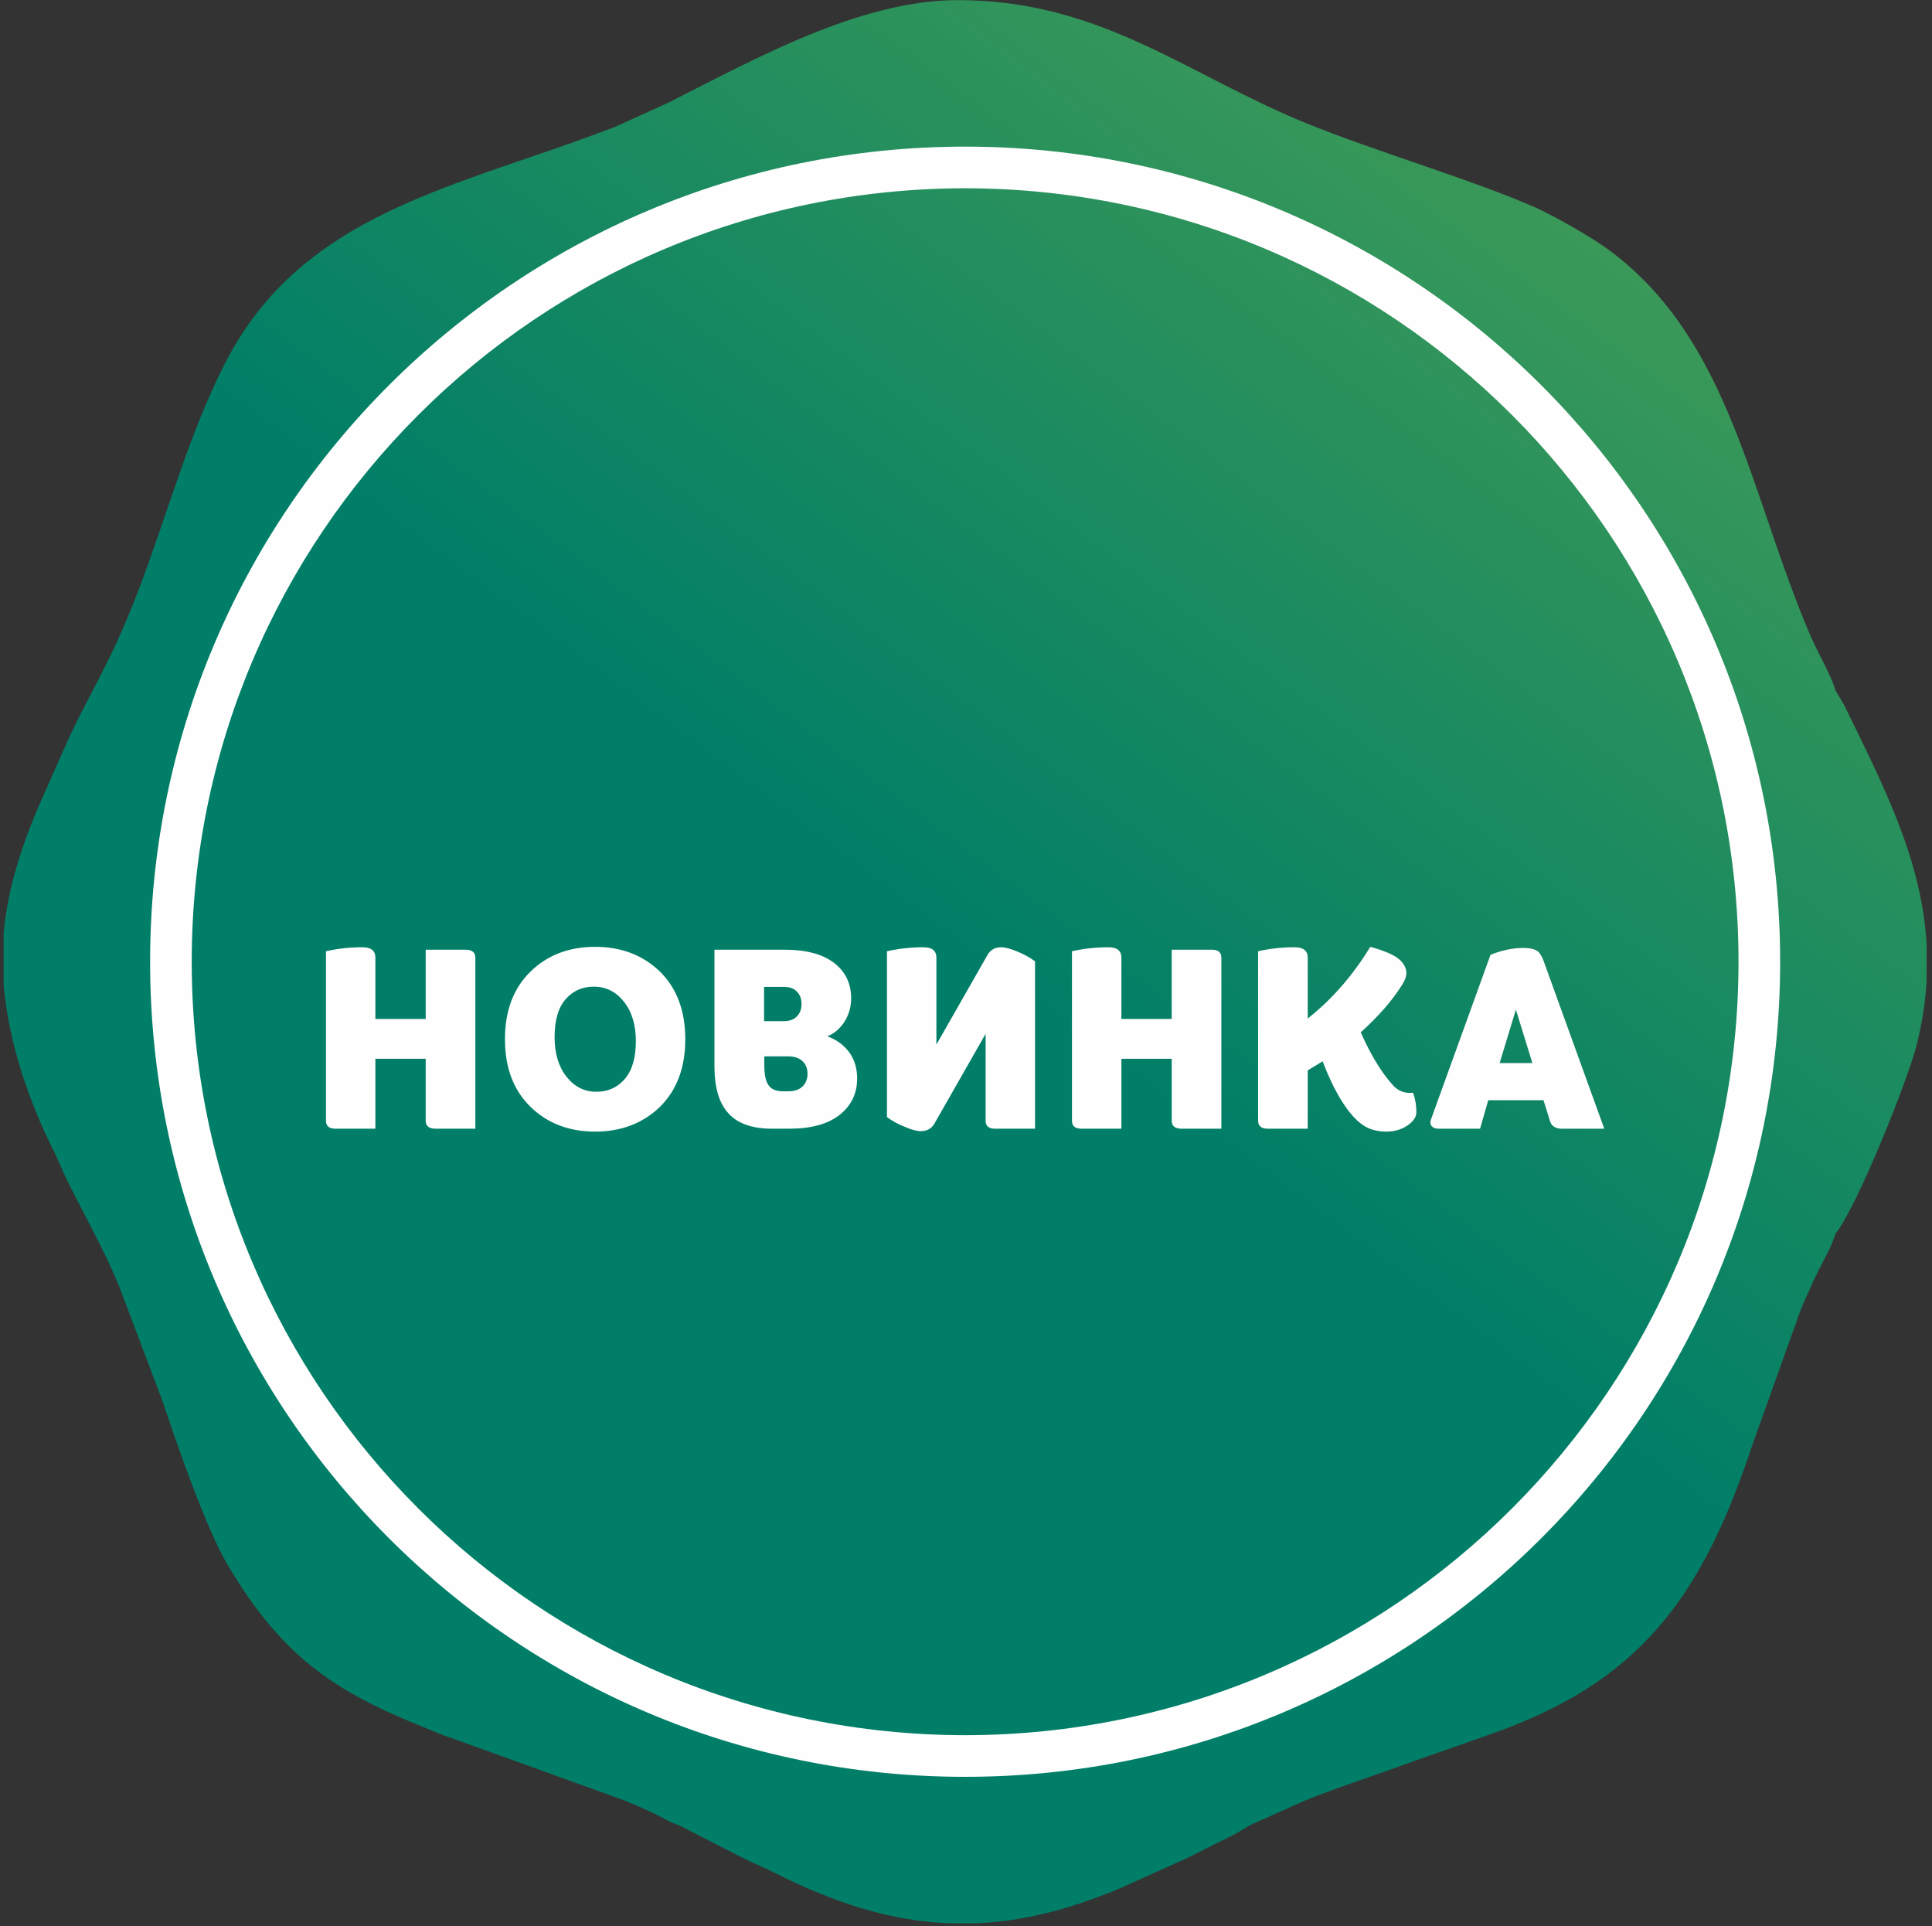
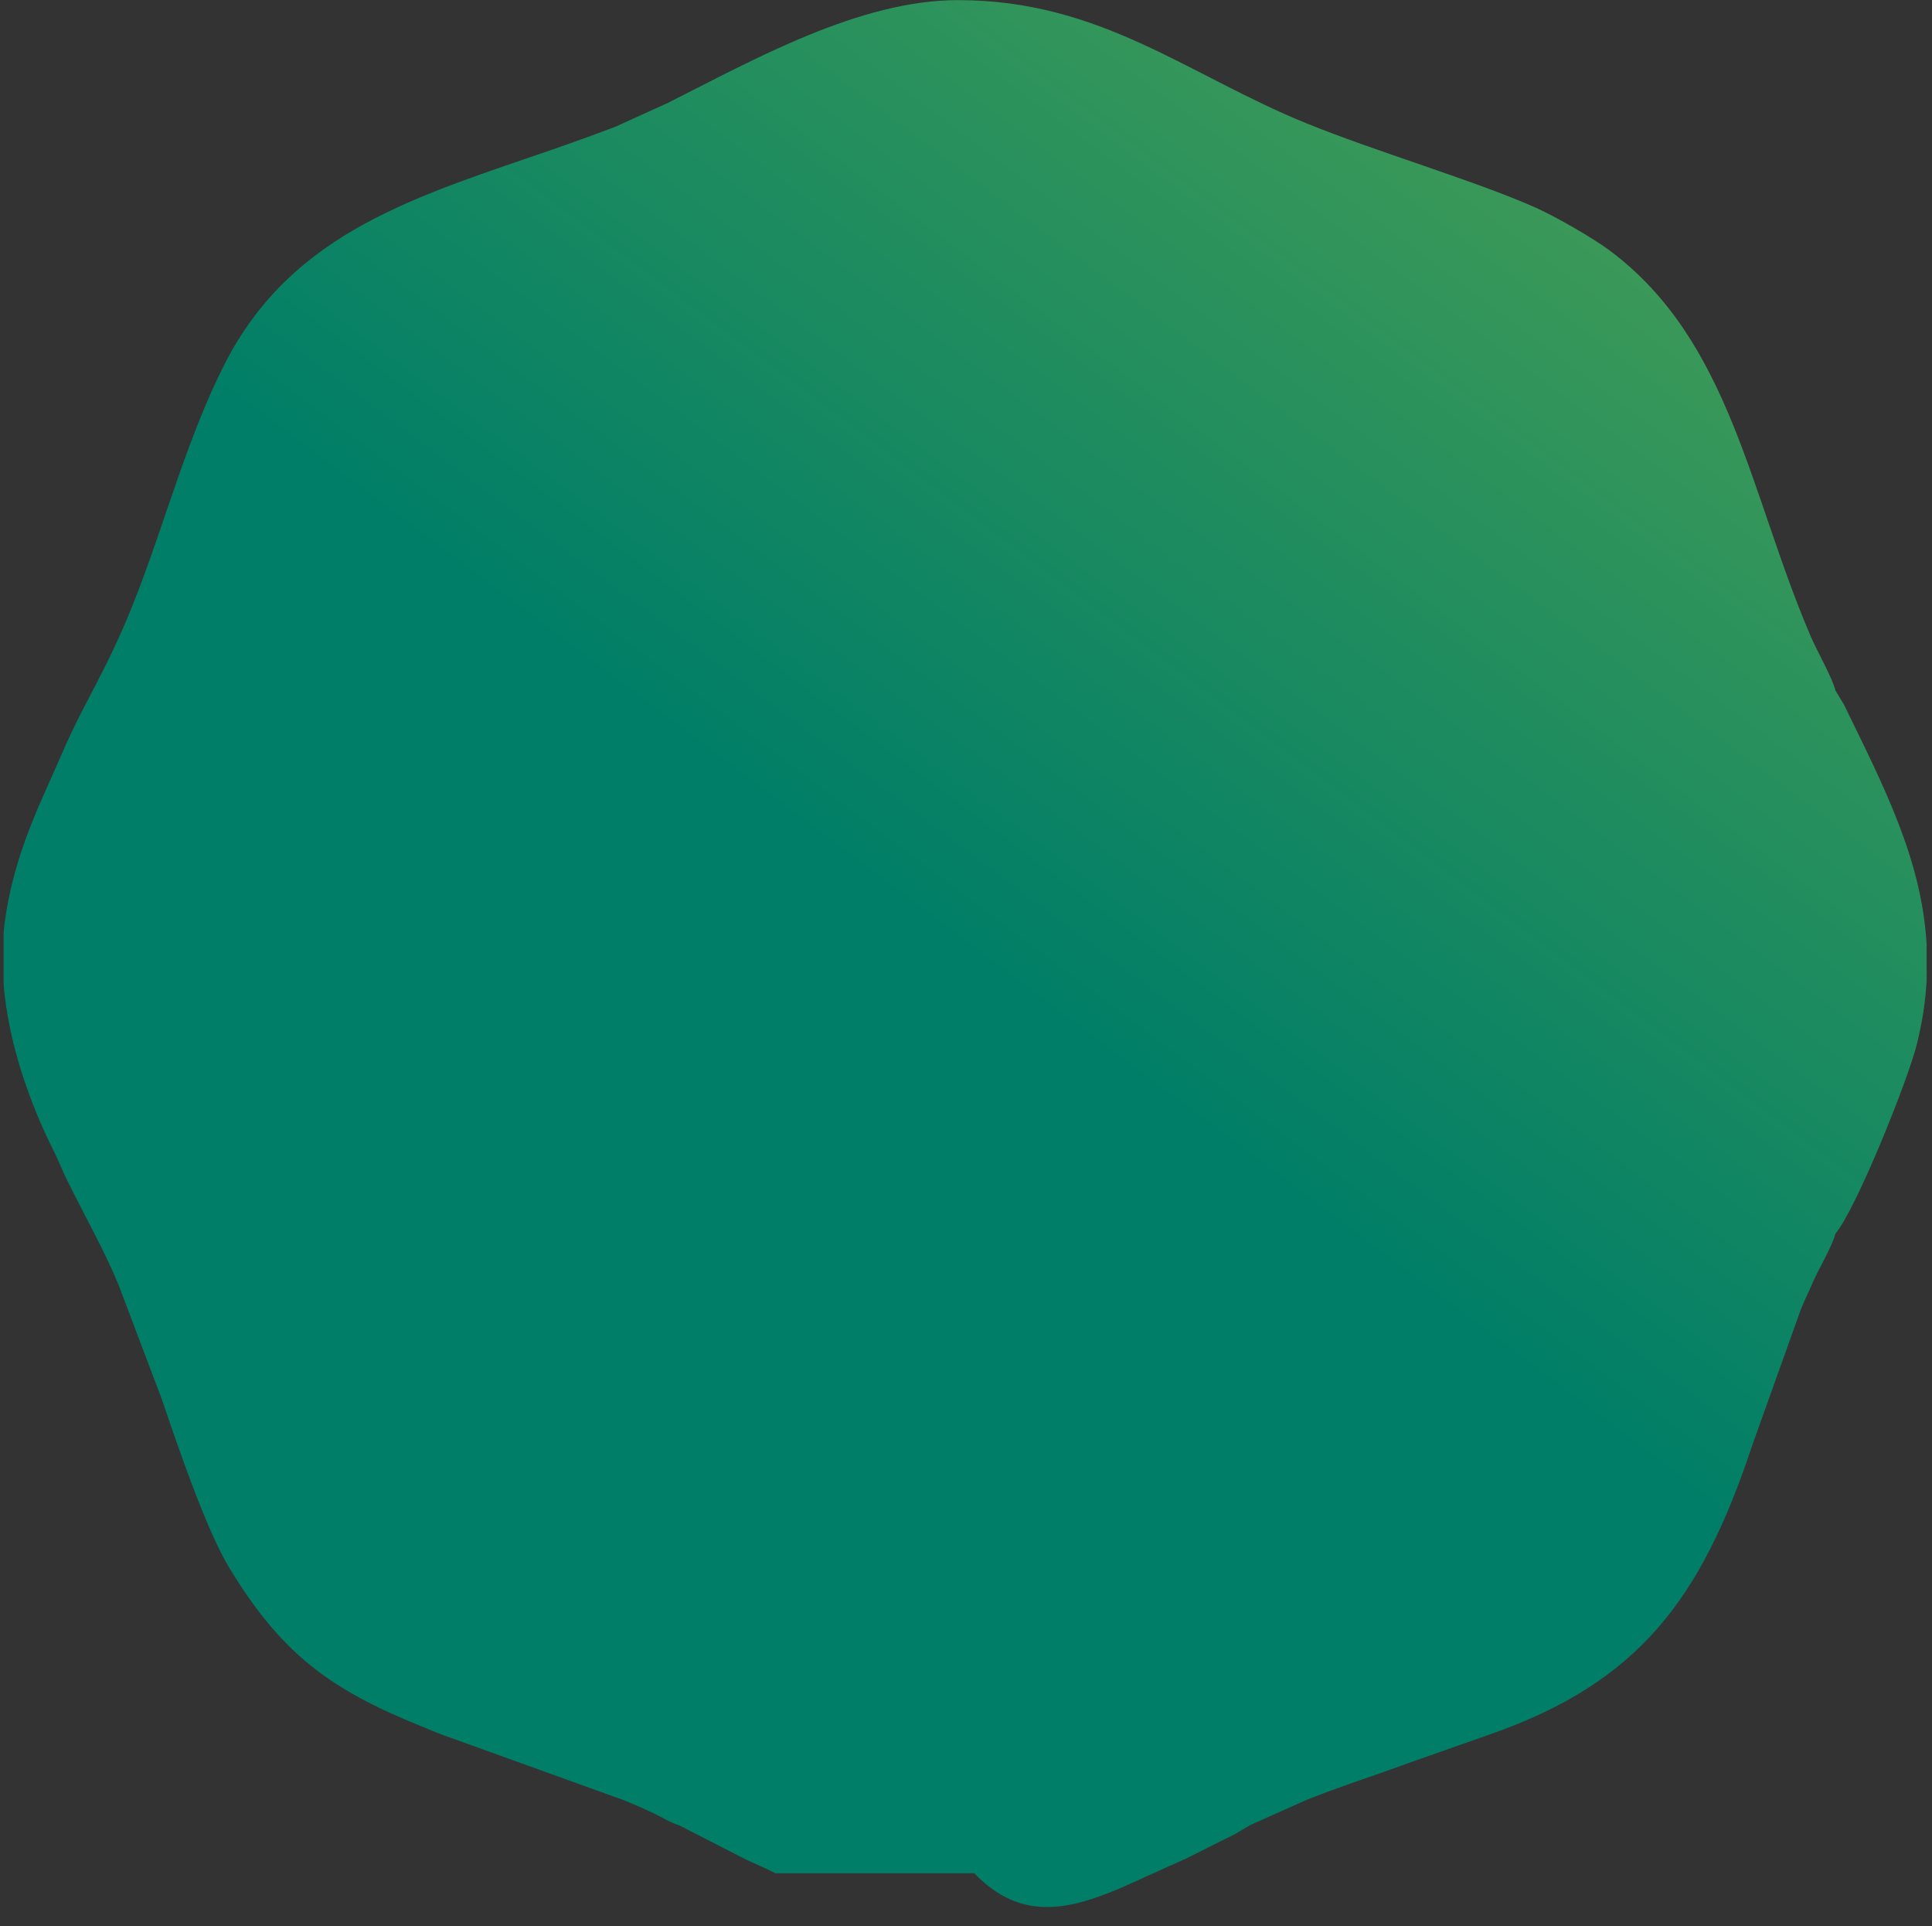
<svg xmlns="http://www.w3.org/2000/svg" width="328" height="327" viewBox="0 0 328 327" fill="none">
  <rect x="0" y="0" width="328" height="327" fill="#333333" stroke="none" />
-   <path fill-rule="evenodd" clip-rule="evenodd" d="M212.304 309.792L220.846 305.975C224.663 304.236 234.49 301.024 239.025 299.323L252.783 294.485C278.143 285.679 288.802 271.543 297.494 245.313L305.658 222.485C306.339 220.746 306.868 219.764 307.548 218.176C308.644 215.531 311.063 211.638 311.592 209.446C315.258 205.024 324.065 182.951 325.463 177.131C326.37 173.427 326.899 169.912 327.088 166.472V160.312C326.257 145.874 319.794 133.439 313.028 119.568L311.592 117.187C311.139 115.184 308.493 110.535 307.435 108.079C297.003 83.814 293.866 57.924 273.306 42.542C270.244 40.274 264.197 36.835 260.795 35.285C250.553 30.712 233.432 25.685 221.677 20.885C201.57 12.684 186.868 0.022 162.679 0.022C145.973 -0.016 127.907 10.151 113.432 17.446L104.361 21.565C100.959 22.85 98.124 23.871 94.685 25.08C70.987 33.282 49.633 39.14 38.068 61.931C31.907 74.101 28.279 87.783 23.328 100.671C18.225 113.899 14.71 118.208 10.553 127.846L6.509 136.992C3.863 143.191 1.482 150.145 0.65 157.893L0.613 158.422V167.115C1.444 177.131 5.035 187.298 9.268 195.688C10.099 197.389 10.666 198.901 11.46 200.488C14.294 206.233 17.658 212.129 20.153 218.176L27.485 237.565C30.131 245.351 34.968 259.6 38.899 266.101C47.743 280.69 55.945 286.775 71.63 293.087C73.444 293.843 74.767 294.409 76.657 295.052L106.024 305.635C107.422 306.202 109.047 306.92 110.597 307.638C112.26 308.394 113.658 309.339 115.397 309.906L126.093 315.386C128.02 316.369 129.835 317.049 131.649 317.994C142.194 323.285 151.68 326.157 161.318 326.498H165.4C173.337 326.233 181.463 324.23 190.383 320.45L201.608 315.386C203.573 314.403 205.047 313.647 207.013 312.665C208.033 312.173 208.713 311.833 209.62 311.38L212.304 309.792Z" fill="url(#paint0_linear_14_16)" />
-   <path d="M298.666 163.26H295.151C295.151 199.543 280.449 232.312 256.676 256.085C232.902 279.858 200.096 294.523 163.85 294.561C127.605 294.523 94.799 279.858 71.025 256.085C47.252 232.312 32.55 199.543 32.55 163.26C32.55 127.014 47.252 94.208 71.025 70.435C94.799 46.661 127.605 31.997 163.85 31.959C200.096 31.997 232.902 46.661 256.676 70.435C280.449 94.208 295.151 127.014 295.151 163.26H302.219C302.219 86.838 240.272 24.891 163.85 24.891C87.428 24.891 25.482 86.838 25.482 163.26C25.482 239.682 87.428 301.628 163.85 301.628C240.272 301.628 302.219 239.682 302.219 163.26H298.666Z" fill="#FEFEFE" />
-   <path d="M63.731 162.58V172.973H72.272V161.219H79.038C80.134 161.219 80.701 161.672 80.701 162.58V191.606H73.935C72.839 191.606 72.272 191.153 72.272 190.246V179.739H63.731V191.606H56.965C55.869 191.606 55.34 191.153 55.34 190.246V161.483C57.306 161.03 59.346 160.803 61.539 160.803C63.013 160.803 63.731 161.408 63.731 162.58ZM112.033 164.923C114.906 167.757 116.342 171.575 116.342 176.413C116.342 181.25 114.906 185.068 112.033 187.902C109.123 190.699 105.457 192.098 101.035 192.098C96.613 192.098 92.947 190.699 90.074 187.902C87.164 185.068 85.728 181.25 85.728 176.413C85.728 171.575 87.164 167.757 90.074 164.923C92.947 162.126 96.613 160.728 101.035 160.728C105.457 160.728 109.123 162.126 112.033 164.923ZM101.261 185.332C103.227 185.332 104.814 184.614 106.061 183.178C107.309 181.742 107.951 179.587 107.951 176.753C107.951 173.994 107.271 171.726 105.91 170.025C104.55 168.324 102.849 167.493 100.808 167.493C98.843 167.493 97.255 168.211 96.008 169.647C94.761 171.083 94.156 173.238 94.156 176.072C94.156 178.831 94.836 181.099 96.197 182.8C97.558 184.501 99.221 185.332 101.261 185.332ZM137.091 182.271C137.091 181.364 136.789 180.646 136.222 180.117C135.655 179.587 134.824 179.323 133.803 179.323H129.759V180.872C129.759 182.498 130.024 183.631 130.515 184.274C131.006 184.954 131.838 185.257 133.009 185.257H133.803C134.824 185.257 135.655 184.992 136.222 184.463C136.789 183.934 137.091 183.178 137.091 182.271ZM135.315 172.52C135.844 171.953 136.071 171.272 136.071 170.441C136.071 169.572 135.844 168.891 135.315 168.362C134.824 167.795 134.068 167.531 133.047 167.531H129.721V173.351H133.047C134.068 173.351 134.824 173.049 135.315 172.52ZM121.293 161.219H133.236C136.865 161.219 139.661 161.975 141.589 163.449C143.517 164.923 144.499 166.926 144.499 169.458C144.499 170.932 144.121 172.217 143.403 173.389C142.647 174.561 141.702 175.43 140.455 175.921C142.005 176.488 143.214 177.357 144.121 178.567C145.028 179.776 145.52 181.25 145.52 183.065C145.52 185.635 144.537 187.676 142.534 189.263C140.569 190.813 137.734 191.606 133.954 191.606H131.12C127.718 191.606 125.224 190.737 123.674 188.998C122.087 187.298 121.293 184.614 121.293 181.024V161.219ZM175.718 191.606H168.953C167.857 191.606 167.328 191.153 167.328 190.246V175.505L158.597 190.813C158.106 191.606 157.35 192.022 156.329 192.022C155.687 192.022 154.78 191.795 153.646 191.304C152.474 190.85 151.491 190.283 150.584 189.641V161.483C152.55 161.03 154.628 160.803 156.783 160.803C158.257 160.803 158.975 161.408 158.975 162.58V177.32L167.706 162.013C168.197 161.219 168.953 160.803 169.973 160.803C170.616 160.803 171.523 161.03 172.694 161.521C173.828 161.975 174.849 162.542 175.718 163.184V191.606ZM190.383 162.58V172.973H198.924V161.219H205.728C206.824 161.219 207.353 161.672 207.353 162.58V191.606H200.587C199.491 191.606 198.924 191.153 198.924 190.246V179.739H190.383V191.606H183.617C182.521 191.606 181.992 191.153 181.992 190.246V161.483C183.957 161.03 185.998 160.803 188.191 160.803C189.665 160.803 190.383 161.408 190.383 162.58ZM238.08 167.115C236.342 169.912 233.961 172.595 231.013 175.241C232.751 179.172 234.603 182.157 236.493 184.236C237.287 185.105 238.232 185.521 239.29 185.521H239.894C240.272 186.504 240.461 187.6 240.461 188.809C240.461 189.641 239.932 190.397 238.912 191.077C237.891 191.757 236.72 192.098 235.397 192.098C233.885 192.098 232.6 191.757 231.58 191.115C230.521 190.435 229.539 189.414 228.556 188.054C227.082 185.975 225.759 183.367 224.55 180.154C224.172 180.381 223.718 180.683 223.076 181.061C222.471 181.439 222.093 181.666 222.017 181.704V191.606H215.252C214.156 191.606 213.589 191.153 213.589 190.246V161.483C215.554 161.03 217.633 160.803 219.825 160.803C221.299 160.803 222.017 161.408 222.017 162.58V172.898C226.137 169.647 229.69 165.565 232.638 160.728C234.943 161.37 236.569 162.05 237.438 162.768C238.307 163.487 238.761 164.28 238.761 165.225C238.761 165.754 238.534 166.397 238.08 167.115ZM272.361 191.606H265.18C264.121 191.606 263.441 191.191 263.176 190.397L262.043 186.768H252.669L251.271 191.606H244.241C243.712 191.606 243.334 191.455 243.069 191.191C242.843 190.926 242.767 190.548 242.918 190.094L253.047 162.088C254.899 161.332 256.789 160.917 258.717 160.917C259.737 160.917 260.455 161.105 260.946 161.408C261.4 161.71 261.778 162.315 262.08 163.184L272.361 191.606ZM257.356 171.386L254.597 180.457H260.153L257.356 171.386Z" fill="#FEFEFE" />
+   <path fill-rule="evenodd" clip-rule="evenodd" d="M212.304 309.792L220.846 305.975C224.663 304.236 234.49 301.024 239.025 299.323L252.783 294.485C278.143 285.679 288.802 271.543 297.494 245.313L305.658 222.485C306.339 220.746 306.868 219.764 307.548 218.176C308.644 215.531 311.063 211.638 311.592 209.446C315.258 205.024 324.065 182.951 325.463 177.131C326.37 173.427 326.899 169.912 327.088 166.472V160.312C326.257 145.874 319.794 133.439 313.028 119.568L311.592 117.187C311.139 115.184 308.493 110.535 307.435 108.079C297.003 83.814 293.866 57.924 273.306 42.542C270.244 40.274 264.197 36.835 260.795 35.285C250.553 30.712 233.432 25.685 221.677 20.885C201.57 12.684 186.868 0.022 162.679 0.022C145.973 -0.016 127.907 10.151 113.432 17.446L104.361 21.565C100.959 22.85 98.124 23.871 94.685 25.08C70.987 33.282 49.633 39.14 38.068 61.931C31.907 74.101 28.279 87.783 23.328 100.671C18.225 113.899 14.71 118.208 10.553 127.846L6.509 136.992C3.863 143.191 1.482 150.145 0.65 157.893L0.613 158.422V167.115C1.444 177.131 5.035 187.298 9.268 195.688C10.099 197.389 10.666 198.901 11.46 200.488C14.294 206.233 17.658 212.129 20.153 218.176L27.485 237.565C30.131 245.351 34.968 259.6 38.899 266.101C47.743 280.69 55.945 286.775 71.63 293.087C73.444 293.843 74.767 294.409 76.657 295.052L106.024 305.635C107.422 306.202 109.047 306.92 110.597 307.638C112.26 308.394 113.658 309.339 115.397 309.906L126.093 315.386C128.02 316.369 129.835 317.049 131.649 317.994H165.4C173.337 326.233 181.463 324.23 190.383 320.45L201.608 315.386C203.573 314.403 205.047 313.647 207.013 312.665C208.033 312.173 208.713 311.833 209.62 311.38L212.304 309.792Z" fill="url(#paint0_linear_14_16)" />
  <defs>
    <linearGradient id="paint0_linear_14_16" x1="172.339" y1="169.621" x2="360.39" y2="-81.317" gradientUnits="userSpaceOnUse">
      <stop stop-color="#007E67" />
      <stop offset="0.639" stop-color="#489F55" />
      <stop offset="1" stop-color="#91C142" />
    </linearGradient>
  </defs>
</svg>